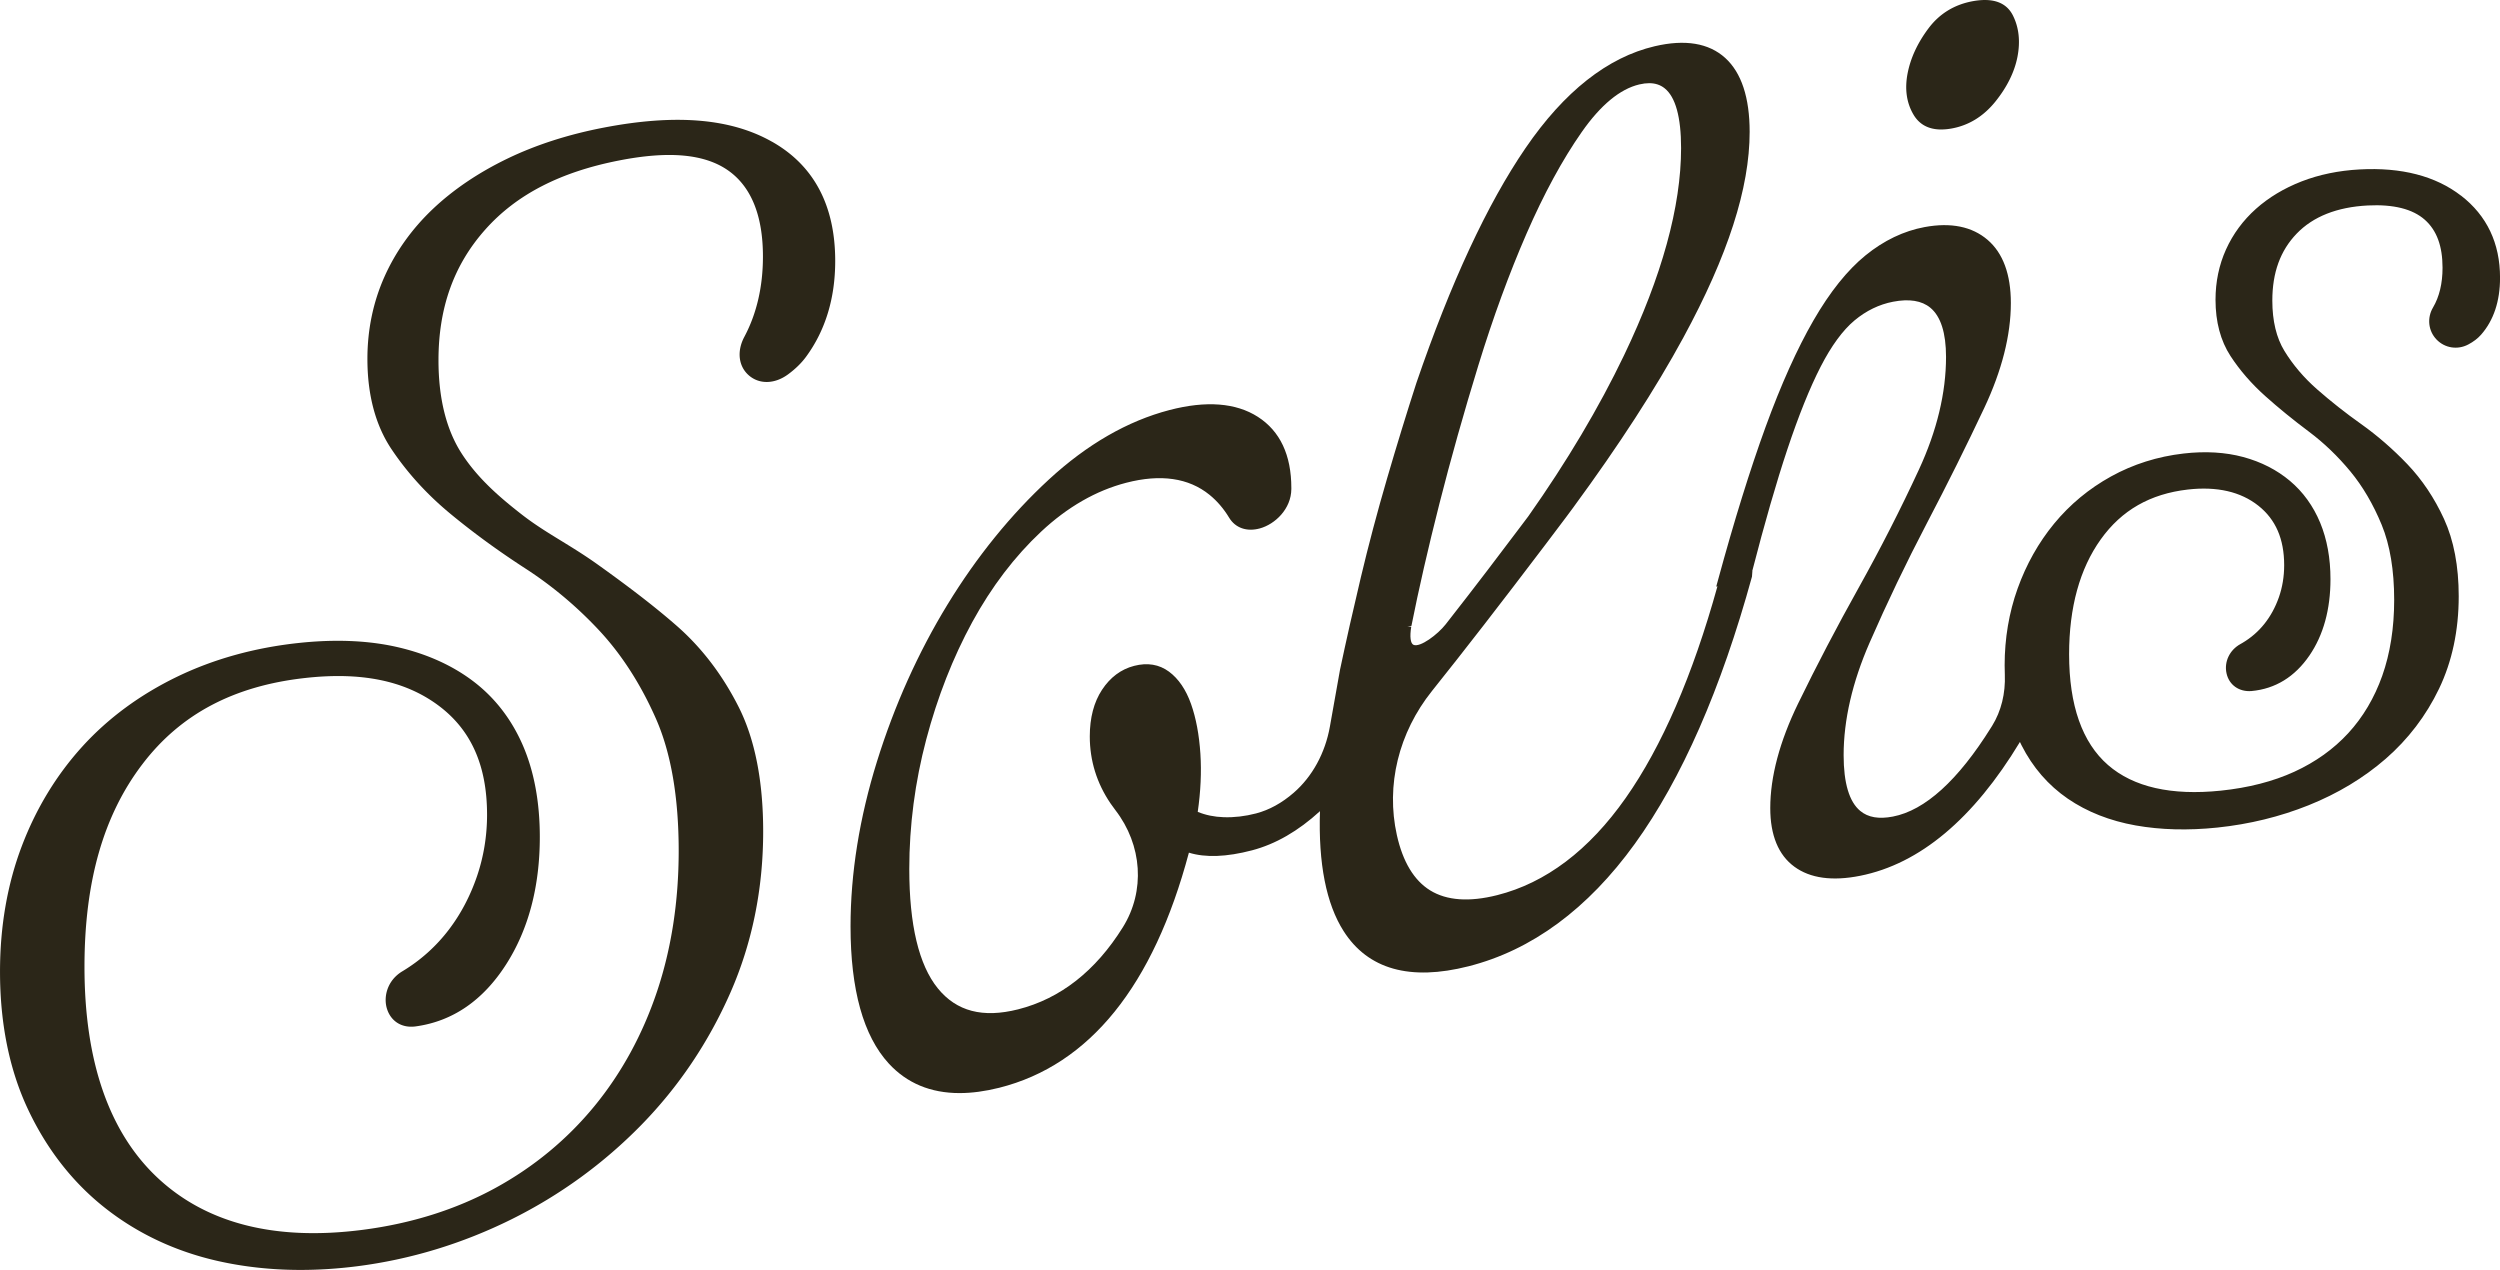
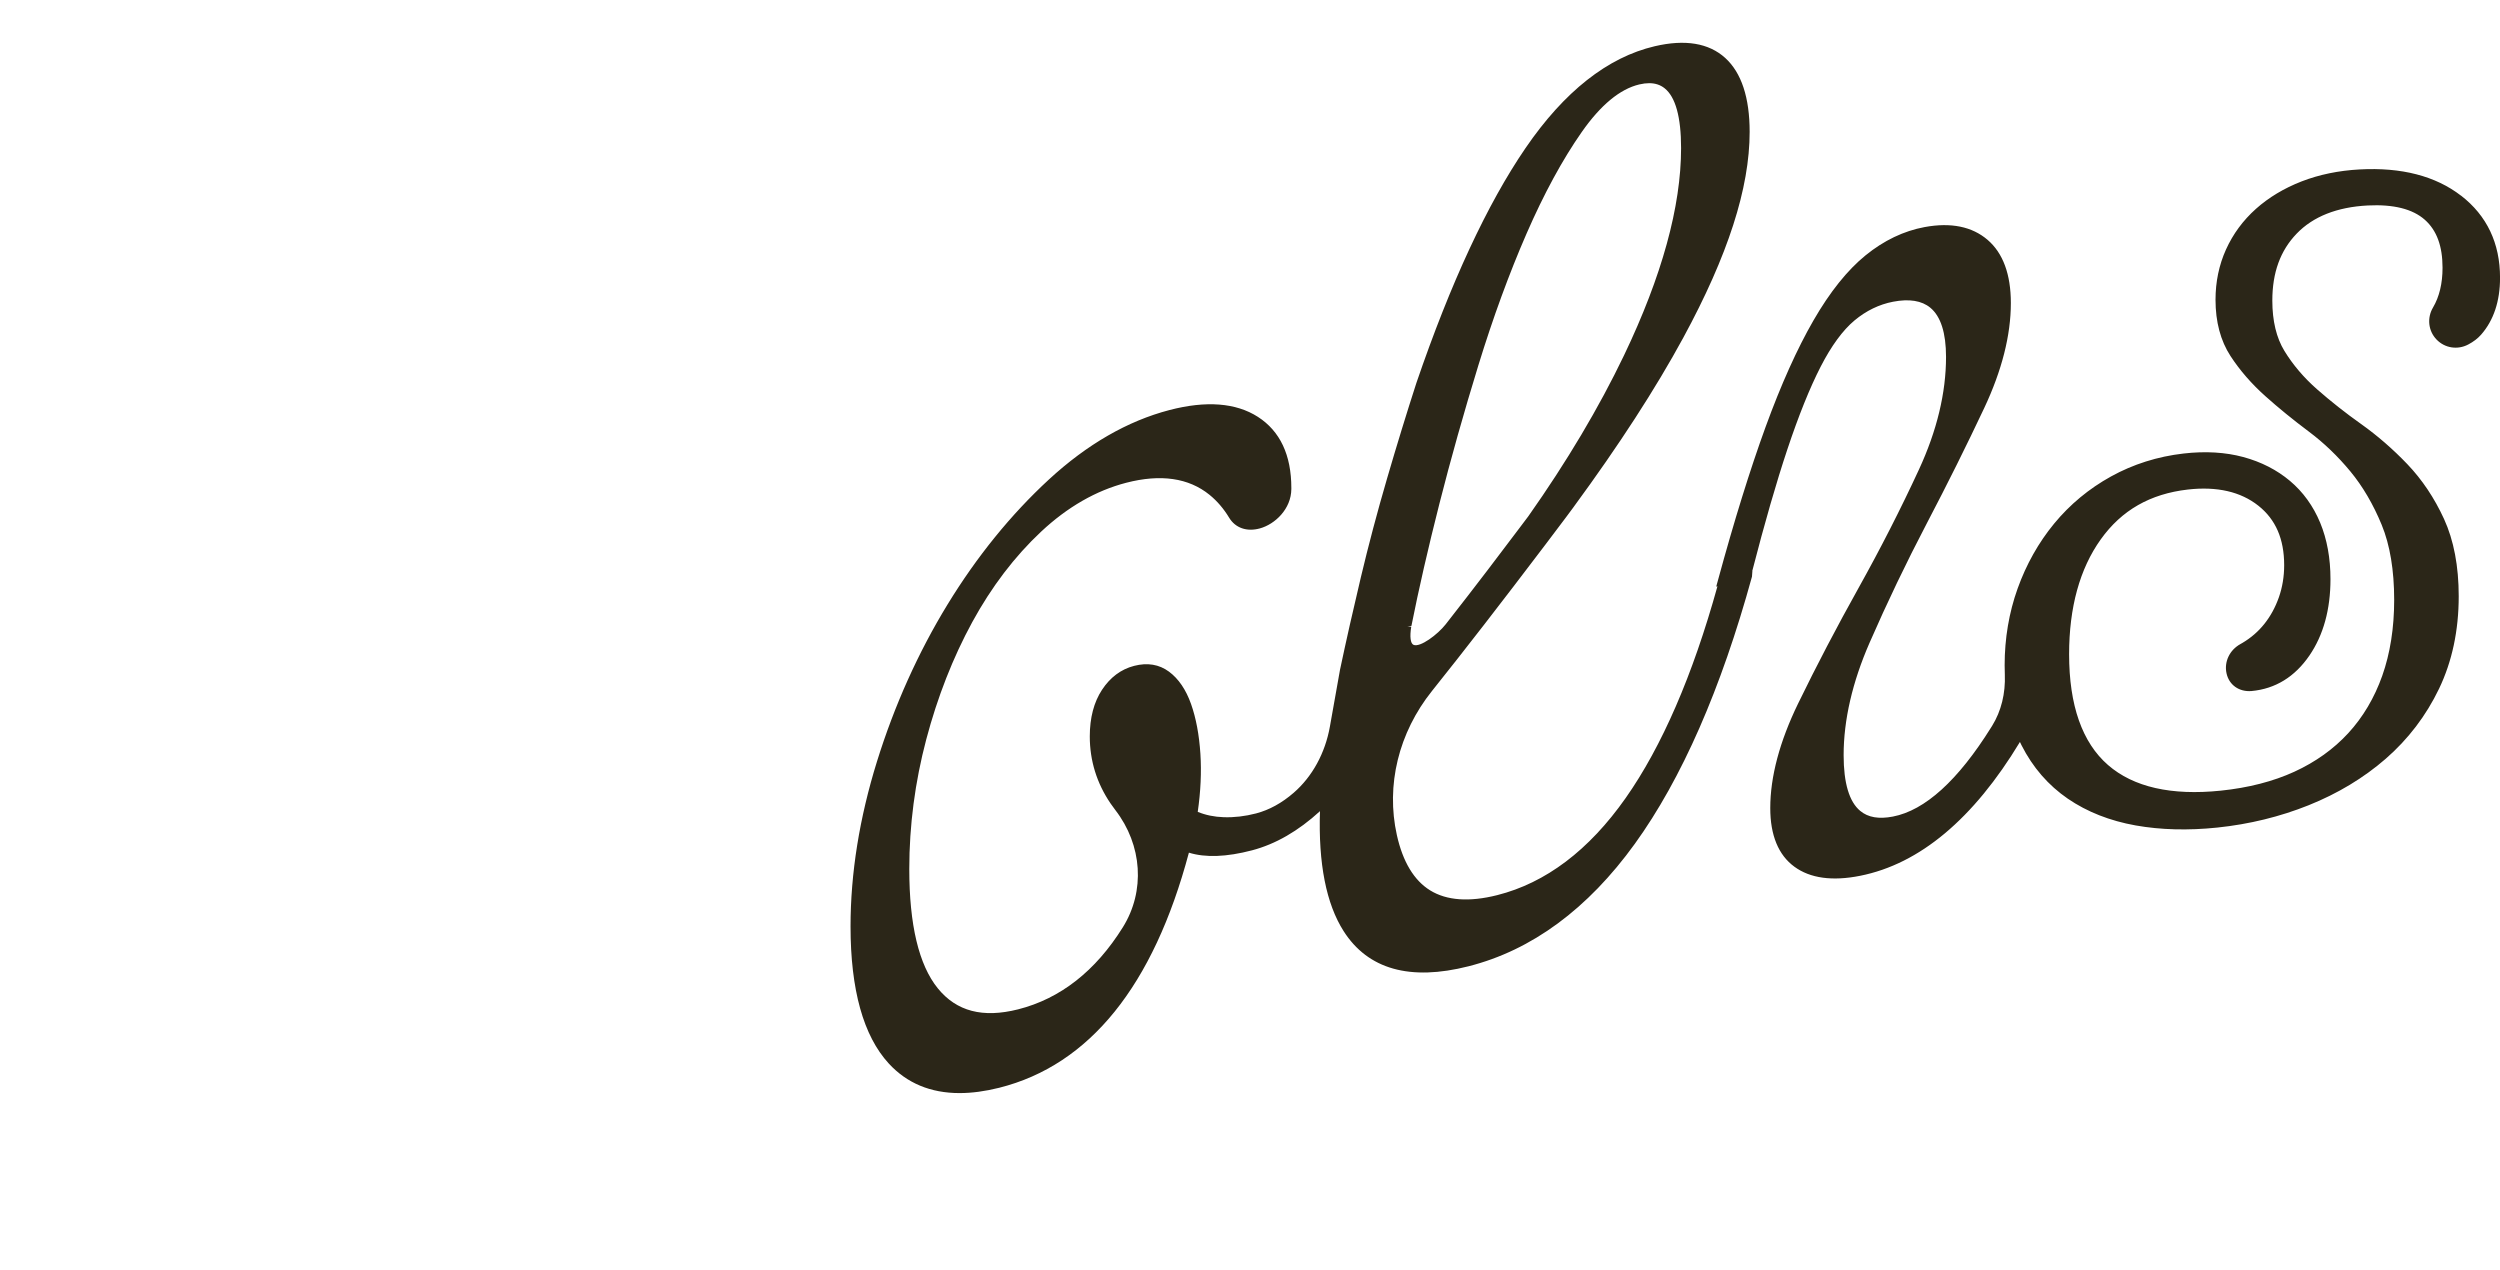
<svg xmlns="http://www.w3.org/2000/svg" id="Calque_1" data-name="Calque 1" viewBox="0 0 1715.18 871.28">
  <defs>
    <style>.cls-1{fill:#2b2618}</style>
  </defs>
-   <path d="M529.59 97.2c-28.23-15.97-65.93-19.14-115.26-9.67-24.35 4.67-46.65 11.84-66.28 21.33-19.93 9.64-37.16 21.3-51.23 34.66-14.3 13.6-25.44 29.23-33.11 46.47-7.72 17.36-11.64 36.29-11.64 56.26 0 24.72 5.57 45.57 16.56 61.96 10.81 16.15 24.3 30.97 40.1 44.05 15.81 13.09 33.26 25.83 51.87 37.86 18.41 11.92 35.5 26.3 50.78 42.73 15.3 16.49 28.3 36.76 38.66 60.25 10.34 23.5 15.59 54 15.59 90.65 0 34.62-5 67.08-14.87 96.51-9.88 29.47-24.31 55.89-42.88 78.55-18.74 22.86-41.61 41.77-67.96 56.2-26.95 14.75-57.63 24.43-91.18 28.75-60.19 7.77-107.73-4.47-141.31-36.36-32.83-31.21-49.47-79.67-49.47-144.04 0-58.58 13.03-104.12 39.83-139.2 26.17-34.31 62.7-53.61 111.68-59.03 38.27-4.25 67.93 1.77 90.68 18.41 22.89 16.72 34.01 41.4 34.01 75.43 0 14.57-2.33 28.77-6.91 42.21-4.61 13.48-11.03 25.71-19.11 36.37a113.104 113.104 0 0 1-31.99 28.77c-10.69 6.35-13.36 18.07-10.47 26.36 2.89 8.33 10.32 12.75 19.45 11.51l.68-.1c24.97-3.6 45.6-17.82 61.31-42.27 15.41-23.99 23.23-53.46 23.23-87.61 0-23.84-3.91-44.97-11.62-62.8-7.74-17.87-19.13-32.63-33.86-43.87-14.5-11.05-32.18-19.01-52.57-23.66-19.91-4.53-42.74-5.44-67.85-2.71-30.08 3.27-57.98 11.05-82.92 23.1-25.37 12.28-47.18 28.31-64.82 47.66-17.91 19.65-31.97 42.75-41.79 68.67C5.03 606.68.01 635.62.01 666.62c0 35.64 6.46 67.44 19.21 94.49 12.86 27.3 30.56 49.99 52.6 67.43 22.37 17.71 48.53 30.03 77.75 36.62 17.97 4.05 37.04 6.1 56.68 6.1 12.51 0 25.44-.84 38.45-2.48 36.78-4.66 72.56-15.53 106.33-32.31 33.17-16.49 63.11-38.25 88.97-64.69 25.53-26.11 46.07-56.61 61.07-90.68 14.94-33.97 22.52-71.2 22.52-110.66 0-34.48-5.63-63.16-16.74-85.25-11.03-21.93-25.28-40.65-42.35-55.64-14-12.28-31.23-25.66-54.24-42.11-9.1-6.51-17.37-11.57-25.36-16.48-9.28-5.69-18.04-11.06-26.99-18.02-14.94-11.64-30.3-24.8-41.36-42.09-10.43-16.3-15.72-37.73-15.72-63.69 0-36.08 10.51-65.42 32.11-89.68 21.38-24.04 51.5-39.55 92.07-47.44 34.06-6.65 58.44-4.39 74.52 6.88 15.86 11.13 23.9 31.01 23.9 59.07 0 20.49-4.22 38.89-12.54 54.68l-.25.48c-5.25 9.87-3.99 20.26 3.2 26.45 7.24 6.23 17.78 5.91 26.87-.8 5.03-3.71 9.17-7.76 12.29-12.02 13.28-18.08 20.01-40.2 20.01-65.75 0-38.05-14.61-65.59-43.41-81.85Zm802.24-8.37c2.22 0 4.59-.22 7.1-.67 11.75-2.11 21.85-8.31 30.02-18.44 8.04-9.98 13.15-20.34 15.18-30.78 2.05-10.61.99-20.16-3.16-28.39-4.48-8.85-13.57-12.15-27.02-9.82-12.88 2.24-23.28 8.56-30.93 18.8-7.46 9.97-12.26 20.35-14.28 30.84-2.07 10.73-.7 20.25 4.08 28.31 4 6.76 10.38 10.16 19.01 10.16Z" class="cls-1" />
  <path d="M1688.43 134.24c-17.48-13.5-40.9-19.56-69.54-18-14.42.78-27.82 3.55-39.83 8.22-12.02 4.68-22.54 11-31.28 18.79-8.84 7.88-15.76 17.26-20.57 27.89-4.79 10.59-7.21 22.19-7.21 34.5 0 15.18 3.47 28.18 10.3 38.65 6.37 9.77 14.38 19 23.81 27.43 8.96 8.03 19.08 16.28 30.08 24.51 10.21 7.65 19.75 16.81 28.35 27.21 8.46 10.25 15.68 22.57 21.47 36.63 5.69 13.83 8.57 31.16 8.57 51.53 0 19.19-2.76 36.71-8.2 52.07-5.36 15.11-13.2 28.36-23.32 39.35-10.01 10.89-22.46 19.79-36.98 26.45-14.51 6.65-31.49 11.02-50.48 12.98-33.88 3.49-59.9-2.42-77.33-17.58-17.72-15.39-26.71-40.96-26.71-76.02 0-32.14 7.31-58.66 21.72-78.81 14.34-20.04 33.9-31.22 59.8-34.19 19.9-2.25 36.17 1.47 48.31 11.09 11.92 9.46 17.72 22.82 17.72 40.86 0 7.71-1.22 15.11-3.63 21.99-2.4 6.84-5.75 12.98-9.95 18.24-4.13 5.18-9.18 9.57-15.01 13.03-.47.28-.95.56-1.45.83-7.41 4.09-11.24 12.15-9.51 20.06 1.74 8 8.65 12.87 17.22 12.15 16.3-1.52 29.66-9.74 39.7-24.43 9.55-13.97 14.4-31.57 14.4-52.3 0-14.39-2.38-27.42-7.06-38.72-4.77-11.49-11.75-21.16-20.75-28.73-8.97-7.54-19.74-13.04-32.02-16.36-12.27-3.31-26.04-4.13-40.94-2.41-17.85 2.05-34.6 7.34-49.79 15.74-15.11 8.35-28.24 19.24-39.04 32.37-10.7 13.01-19.12 27.99-25.05 44.54-5.9 16.48-8.9 34.2-8.9 52.67 0 2.15.04 4.28.13 6.37.51 12.93-2.49 25.06-8.68 35.08l-.72 1.15c-22.68 36.34-45.35 56.92-67.4 61.16-9.66 1.86-16.98.6-22.38-3.87-7.57-6.25-11.41-19.12-11.41-38.25 0-24.13 5.99-50.08 17.79-77.12 11.92-27.32 25.13-54.88 39.28-81.93 14.14-27.01 27.4-53.64 39.41-79.16 12.11-25.75 18.25-49.96 18.25-71.97 0-19.7-5.37-34.29-15.97-43.38-10.67-9.14-25.2-12.08-43.17-8.76-14.31 2.65-27.94 9.17-40.51 19.38-12.46 10.1-24.5 25.14-35.78 44.69-11.2 19.4-22.25 43.99-32.85 73.08-10.59 29.05-21.6 64.51-32.73 105.4l-1.12 4.11.83-.18c-16.94 61.04-38.12 109.89-62.98 145.26-25.17 35.81-54.82 58.22-88.14 66.61-19.13 4.83-34.6 3.73-45.96-3.26-11.09-6.83-18.79-19.61-22.87-37.97-7.6-34.17 1.19-70.21 24.11-98.86 22.02-27.52 47.54-60.46 78.02-100.69 4.81-6.29 9.49-12.5 14.05-18.64l5.29-7.13h-.02c30.92-42.12 56.16-81.09 75.05-115.89 30.64-56.43 45.54-102.63 45.54-141.25 0-23.53-5.64-40.59-16.76-50.7-11.27-10.21-27.54-12.91-48.37-8.03-32.27 7.57-62.09 31.07-88.63 69.87-26.22 38.31-51.4 92.5-74.86 161.08-6.67 20.63-13.45 42.68-20.12 65.55-6.71 22.98-12.78 45.87-18.04 68.02-5.2 21.84-9.99 43.11-14.27 63.31l-6.93 38.94c-3.24 18.19-12.05 34.31-24.82 45.39-8.12 7.05-16.8 11.82-25.79 14.18-7.55 1.98-15.06 2.85-22.29 2.6-6.45-.21-12.42-1.45-17.77-3.67 2.02-13.98 2.63-27.35 1.83-39.77-.85-13.08-3.01-24.59-6.42-34.22-3.5-9.88-8.59-17.35-15.13-22.2-6.78-5-14.84-6.33-23.94-3.96-8.98 2.33-16.39 7.86-22.02 16.44-5.56 8.45-8.38 19.19-8.38 31.94 0 16.64 4.8 32.13 14.26 46.03 1.05 1.55 2.13 3.04 3.25 4.48 18.6 24.09 20.63 55.68 5.16 80.47-18.72 30.02-42.89 48.95-71.82 56.28-24.26 6.14-42.31 1.41-55.16-14.46-12.96-15.98-19.53-43.52-19.53-81.84 0-29.81 3.92-59.71 11.64-88.87 7.71-29.15 18.34-56.25 31.59-80.54 13.2-24.17 29.09-45.04 47.24-62.03 18.02-16.87 37.65-28.15 58.35-33.52 23.64-6.13 42.88-3.34 57.19 8.29 5.18 4.21 9.7 9.48 13.44 15.68 4.26 7.05 12.13 9.8 21.06 7.35 10.4-2.86 21.51-13.3 21.61-27.03v-.71c0-22.6-7.72-39.01-22.95-48.8-15.08-9.66-35.49-11.23-60.66-4.67-28.71 7.49-56.55 23.53-82.74 47.67-26.03 24.01-49.43 52.85-69.54 85.75-20.14 32.96-36.43 69.21-48.41 107.75-12.02 38.68-18.12 76.73-18.12 113.07 0 43.49 8.82 75.13 26.22 94.07 12.42 13.51 28.7 20.3 48.6 20.3 8.43 0 17.5-1.22 27.2-3.65 61.98-15.61 105.75-69.87 130.12-161.3 11.28 3.52 25.81 2.99 43.26-1.59 16.15-4.23 31.82-13.27 46.66-26.88-1.16 35.92 4.29 63.59 16.22 82.29 16.72 26.23 45.55 34.35 85.71 24.13 43.41-11.03 81.79-39.3 114.09-84.03 32.16-44.55 59.2-106.22 80.37-183.3l.29-3.93-.08.02c8.48-32.91 16.56-60.92 24.03-83.3 7.72-23.18 15.42-42.3 22.88-56.84 7.35-14.31 15.16-24.98 23.23-31.72 8.01-6.68 16.92-11 26.48-12.84 11.06-2.13 19.65-.74 25.52 4.11 7.16 5.91 10.79 17.28 10.79 33.77 0 24.6-6.26 50.62-18.61 77.32-12.45 26.94-26.37 54.22-41.36 81.09-14.93 26.74-28.9 53.45-41.52 79.39-12.67 26.06-19.1 50.19-19.1 71.73 0 18.64 5.57 32.17 16.54 40.21 10.84 7.95 26.03 10.05 45.15 6.23 40.87-8.15 77.72-39.03 109.6-91.81.36.77.73 1.54 1.11 2.29 7.67 15.14 18.36 27.46 31.76 36.64 13.19 9.02 28.84 15.19 46.52 18.34 17.18 3.06 36.05 3.55 56.06 1.46 21.92-2.29 42.98-7.44 62.62-15.32 19.98-8.01 37.77-18.74 52.87-31.87 15.4-13.4 27.72-29.56 36.59-48.04 8.97-18.66 13.51-40.02 13.51-63.48 0-20.58-3.39-38.4-10.07-52.99-6.59-14.38-15.06-27.03-25.18-37.62-9.9-10.35-20.59-19.63-31.79-27.59-10.65-7.55-20.78-15.55-30.14-23.77-9.06-7.96-16.59-16.82-22.4-26.32-5.51-9.01-8.3-20.62-8.3-34.52 0-19.23 5.46-34.26 16.69-45.95 11.29-11.74 27.71-18.24 48.8-19.33 17.63-.9 30.8 2.4 39.15 9.82 8.17 7.28 12.14 18.05 12.14 32.92 0 10.71-2.19 19.87-6.51 27.22-4.27 7.21-3.31 16.05 2.38 22 5.67 5.91 14.41 7.3 21.77 3.42 3.57-1.87 6.54-4.15 8.83-6.76 8.61-9.82 12.98-22.95 12.98-39.03 0-23.66-9-42.62-26.75-56.34Zm-722.74 295.3 2.64-.1c5.02-25.25 11.49-53.5 19.23-83.96 7.77-30.58 16.78-62.56 26.77-95.06 9.99-32.49 21.08-62.81 32.98-90.12 11.88-27.28 24.61-50.72 37.85-69.67 12.97-18.56 26.27-29.56 39.52-32.7 2.43-.57 4.68-.86 6.76-.86 4.16 0 7.65 1.15 10.57 3.46 7.52 5.95 11.34 19.77 11.34 41.07 0 40.08-13.16 87.89-39.11 142.11-17.16 35.83-39.27 73.03-65.7 110.5l-6.2 8.22c-12.75 16.92-28.62 37.98-50.5 65.9-5.47 6.98-17.55 16.05-22.05 14.08-2.11-.93-2.7-5.57-1.57-12.44l-2.54-.41Z" class="cls-1" />
</svg>